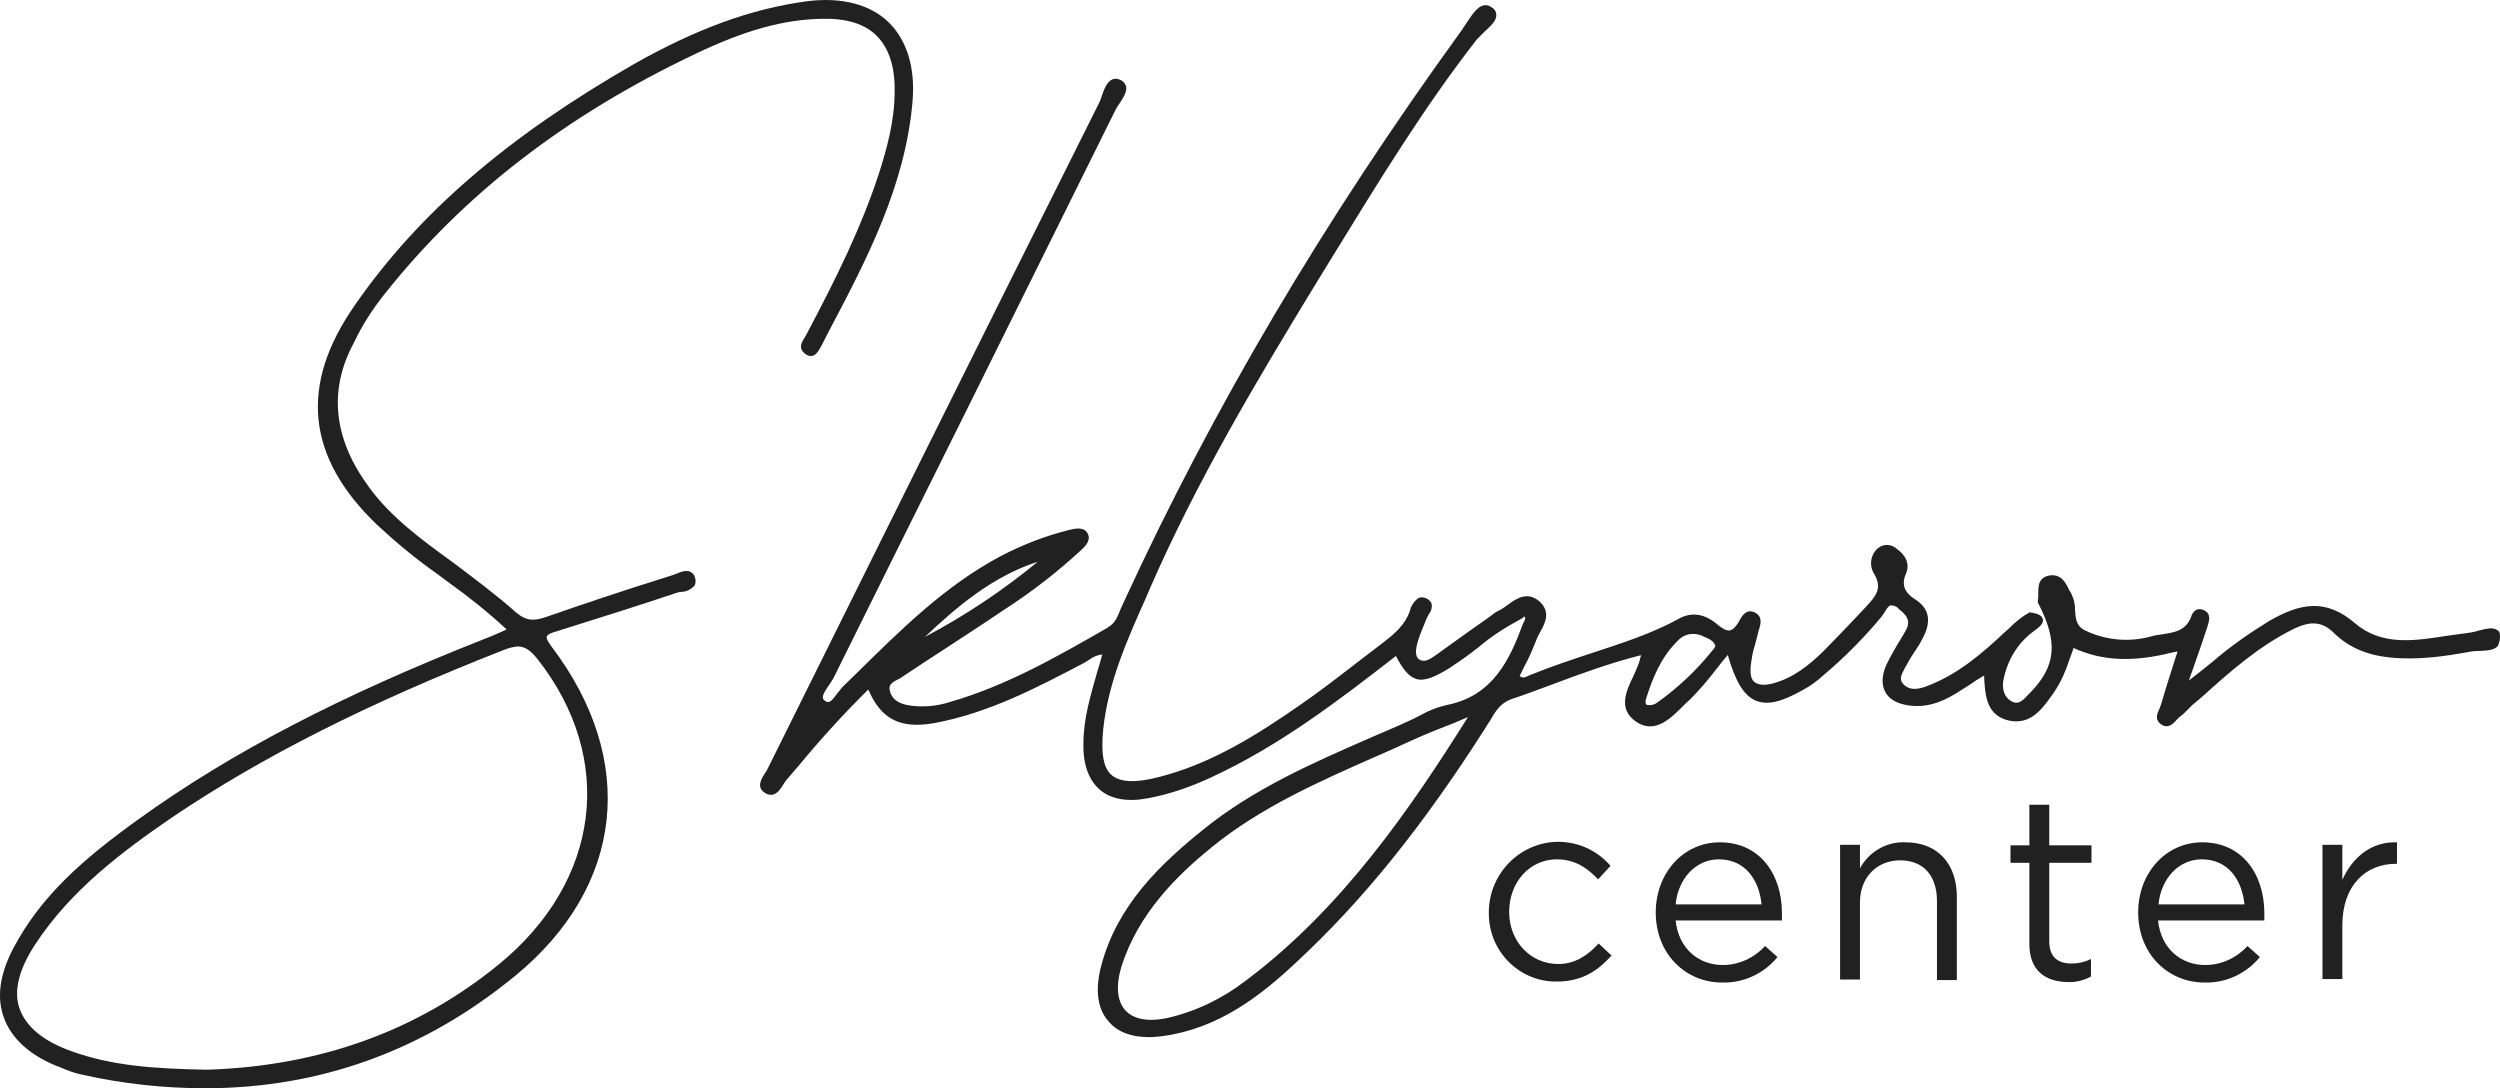
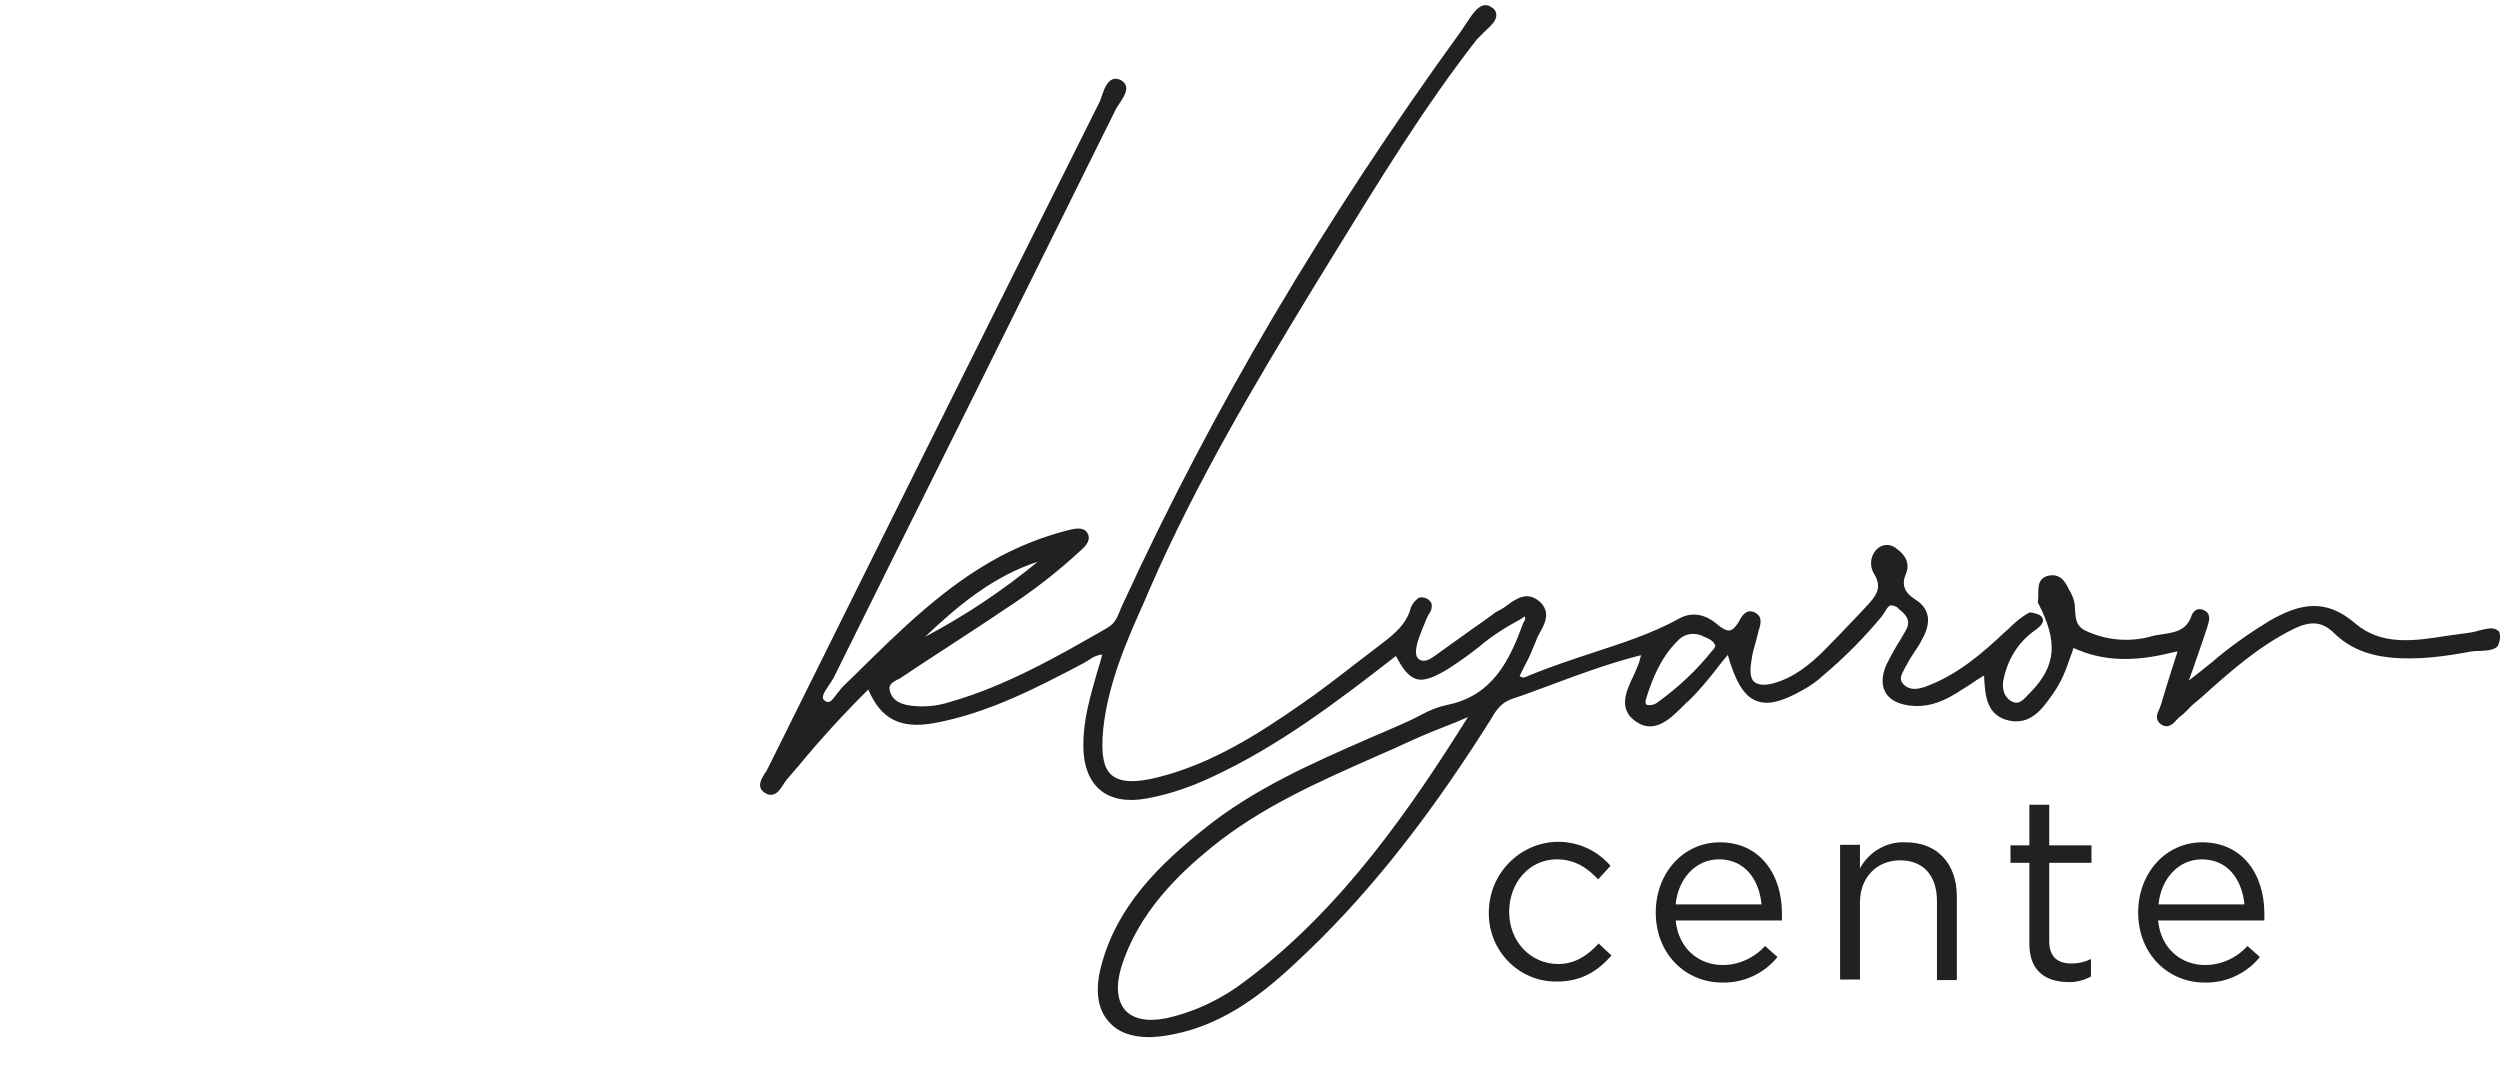
<svg xmlns="http://www.w3.org/2000/svg" viewBox="0 0 77.397 33.69" fill="none">
  <path d="M77.392 19.641C77.392 19.579 77.362 19.532 77.3 19.501C77.177 19.408 76.946 19.47 76.7 19.532C76.608 19.563 76.515 19.579 76.408 19.594C76.177 19.625 75.946 19.656 75.731 19.687C74.747 19.842 73.732 19.998 72.916 19.3C71.993 18.509 71.209 18.679 70.255 19.222C69.625 19.61 69.025 20.029 68.471 20.509C68.241 20.695 68.01 20.881 67.764 21.068L67.902 20.68C68.071 20.199 68.21 19.796 68.348 19.377V19.362C68.394 19.222 68.471 18.99 68.21 18.881C68.133 18.85 68.056 18.85 67.994 18.881C67.933 18.912 67.887 18.974 67.856 19.036C67.702 19.532 67.318 19.579 66.918 19.641C66.81 19.656 66.687 19.672 66.595 19.703C65.918 19.889 65.195 19.827 64.549 19.517C64.272 19.377 64.257 19.145 64.241 18.881C64.241 18.71 64.211 18.555 64.134 18.4C64.119 18.369 64.103 18.323 64.072 18.292C63.965 18.059 63.826 17.78 63.488 17.811C63.088 17.857 63.103 18.168 63.103 18.4C63.103 18.478 63.103 18.54 63.088 18.617V18.648L63.103 18.679C63.719 19.873 63.657 20.618 62.857 21.44C62.827 21.471 62.811 21.486 62.78 21.517C62.596 21.719 62.473 21.827 62.257 21.703C61.965 21.517 61.996 21.176 62.027 21.037C62.15 20.416 62.488 19.873 62.996 19.517C63.119 19.424 63.288 19.3 63.242 19.16C63.211 19.052 63.088 18.99 62.842 18.959H62.827L62.811 18.974C62.58 19.098 62.38 19.269 62.196 19.455L62.073 19.563C61.365 20.23 60.581 20.912 59.581 21.269C59.304 21.362 59.089 21.347 58.935 21.192C58.781 21.037 58.858 20.897 58.981 20.664L59.027 20.587C59.104 20.432 59.197 20.292 59.289 20.153C59.366 20.044 59.443 19.92 59.504 19.796C59.812 19.253 59.735 18.834 59.289 18.555C58.95 18.338 58.858 18.09 59.012 17.749C59.12 17.485 59.027 17.206 58.72 16.989C58.55 16.834 58.305 16.834 58.135 16.974C57.905 17.175 57.858 17.516 58.028 17.78C58.274 18.199 58.089 18.447 57.781 18.772L57.489 19.083C57.151 19.439 56.797 19.811 56.443 20.168C56.044 20.556 55.536 20.99 54.875 21.161C54.628 21.223 54.459 21.207 54.336 21.13C54.213 21.052 54.182 20.881 54.198 20.633C54.228 20.401 54.259 20.168 54.336 19.951C54.367 19.827 54.398 19.703 54.428 19.594C54.428 19.563 54.444 19.517 54.459 19.486C54.505 19.331 54.582 19.083 54.321 18.959C54.059 18.834 53.921 19.083 53.844 19.222L53.829 19.253C53.736 19.408 53.644 19.501 53.552 19.517C53.459 19.532 53.336 19.47 53.183 19.346C52.798 19.005 52.367 18.927 51.967 19.16C51.122 19.625 50.183 19.92 49.291 20.215C48.676 20.416 48.03 20.633 47.415 20.881L47.338 20.912C47.215 20.974 47.138 21.005 47.046 20.928L47.199 20.618C47.338 20.37 47.446 20.106 47.553 19.842C47.584 19.749 47.63 19.656 47.676 19.579C47.83 19.3 48.015 18.959 47.676 18.633C47.292 18.292 46.953 18.524 46.676 18.726C46.6 18.788 46.523 18.834 46.446 18.881C46.338 18.927 46.246 18.99 46.154 19.067L46.046 19.145L45.431 19.579C45.092 19.827 44.754 20.06 44.415 20.308C44.2 20.463 44.062 20.494 43.939 20.416C43.816 20.339 43.816 20.153 43.877 19.92C43.923 19.749 43.985 19.594 44.046 19.439C44.093 19.346 44.123 19.238 44.169 19.145C44.185 19.098 44.215 19.067 44.231 19.021C44.308 18.927 44.339 18.819 44.323 18.695C44.293 18.617 44.231 18.555 44.154 18.524C44.077 18.493 44 18.478 43.923 18.509C43.785 18.602 43.677 18.757 43.646 18.927C43.493 19.346 43.185 19.61 42.847 19.873C42.57 20.091 42.293 20.292 42.016 20.509C41.432 20.959 40.816 21.44 40.201 21.858C38.971 22.711 37.525 23.642 35.864 24.06C35.141 24.247 34.679 24.216 34.418 23.998C34.156 23.781 34.08 23.316 34.156 22.556C34.31 21.145 34.879 19.842 35.449 18.571L35.602 18.214C37.063 14.865 38.924 11.763 40.678 8.879L41.278 7.902C42.662 5.653 44.077 3.327 45.723 1.218C45.8 1.14 45.877 1.063 45.954 0.985C46.138 0.815 46.338 0.644 46.323 0.458C46.323 0.365 46.277 0.288 46.2 0.241C46.123 0.179 46.031 0.148 45.954 0.163C45.723 0.194 45.554 0.489 45.384 0.737C45.338 0.799 45.307 0.861 45.262 0.923C40.955 6.863 37.54 12.662 34.787 18.648C34.756 18.71 34.725 18.788 34.695 18.85C34.602 19.083 34.526 19.3 34.295 19.424L34.28 19.439C32.741 20.323 31.142 21.238 29.404 21.734C28.973 21.874 28.512 21.905 28.081 21.827C27.773 21.765 27.589 21.61 27.543 21.362C27.512 21.192 27.62 21.13 27.789 21.037C27.835 21.021 27.881 20.99 27.927 20.959C28.389 20.649 28.866 20.339 29.342 20.029C29.911 19.656 30.511 19.269 31.08 18.881C31.926 18.338 32.726 17.718 33.464 17.036L33.495 17.005C33.618 16.896 33.803 16.694 33.649 16.477C33.526 16.307 33.264 16.369 33.126 16.4C32.372 16.586 31.649 16.865 30.972 17.222C29.25 18.137 27.866 19.517 26.512 20.85L26.097 21.254C26.035 21.316 25.989 21.393 25.928 21.455C25.835 21.579 25.743 21.719 25.651 21.734C25.605 21.734 25.558 21.719 25.528 21.688C25.405 21.595 25.512 21.44 25.666 21.207C25.712 21.145 25.758 21.068 25.805 20.99C27.189 18.199 28.573 15.407 29.958 12.631C31.48 9.561 33.003 6.491 34.526 3.42C34.556 3.358 34.602 3.28 34.649 3.218C34.772 3.032 34.895 2.846 34.864 2.676C34.833 2.583 34.772 2.505 34.679 2.474C34.602 2.428 34.51 2.428 34.433 2.459C34.264 2.536 34.187 2.753 34.11 2.97C34.08 3.048 34.064 3.125 34.018 3.203C30.434 10.367 26.82 17.64 23.759 23.812C23.728 23.859 23.713 23.905 23.682 23.936C23.574 24.107 23.421 24.355 23.651 24.526C23.728 24.588 23.82 24.619 23.913 24.603C24.067 24.572 24.159 24.433 24.236 24.309C24.267 24.262 24.297 24.216 24.328 24.169C24.466 24.014 24.589 23.859 24.728 23.704C25.405 22.882 26.128 22.091 26.881 21.347C27.281 22.277 27.881 22.572 28.927 22.386C30.603 22.076 32.111 21.285 33.557 20.525C33.603 20.494 33.664 20.463 33.71 20.432C33.833 20.339 33.972 20.277 34.126 20.261C34.08 20.432 34.033 20.602 33.972 20.788C33.757 21.548 33.541 22.262 33.541 23.021C33.526 23.673 33.71 24.154 34.049 24.448C34.387 24.743 34.91 24.836 35.541 24.712C36.218 24.588 36.879 24.355 37.51 24.06C39.586 23.099 41.385 21.734 43.216 20.308C43.416 20.695 43.6 20.943 43.846 21.021C44.093 21.099 44.431 20.959 44.877 20.68C45.185 20.478 45.492 20.261 45.784 20.029C46.184 19.687 46.63 19.408 47.092 19.16C47.123 19.145 47.138 19.129 47.153 19.114L47.199 19.083C47.23 19.129 47.23 19.176 47.153 19.3C46.738 20.432 46.215 21.548 44.785 21.827C44.508 21.889 44.231 21.998 43.985 22.138C43.893 22.184 43.8 22.231 43.708 22.277C43.277 22.479 42.831 22.665 42.401 22.851C40.632 23.626 38.817 24.417 37.263 25.673C35.91 26.759 34.587 28.03 34.095 29.891C33.895 30.636 33.972 31.24 34.326 31.628C34.602 31.954 35.033 32.109 35.571 32.109C35.71 32.109 35.848 32.093 35.987 32.078C37.71 31.845 39.001 30.853 40.124 29.798C42.185 27.891 44.046 25.58 45.984 22.541C46.031 22.463 46.077 22.386 46.123 22.324C46.292 22.029 46.446 21.765 46.799 21.641C47.23 21.502 47.661 21.331 48.092 21.176C48.953 20.85 49.86 20.525 50.768 20.292H50.814L50.783 20.354L50.768 20.432C50.753 20.478 50.737 20.525 50.722 20.571C50.676 20.68 50.629 20.804 50.568 20.928C50.337 21.409 50.091 21.951 50.645 22.339C51.229 22.742 51.721 22.246 52.137 21.827C52.198 21.765 52.244 21.719 52.306 21.672C52.614 21.362 52.89 21.037 53.152 20.695C53.259 20.556 53.367 20.416 53.49 20.277C53.721 21.083 53.982 21.533 54.351 21.688C54.721 21.843 55.151 21.734 55.813 21.362C56.044 21.238 56.259 21.083 56.443 20.912C57.105 20.354 57.705 19.749 58.258 19.083C58.289 19.036 58.32 18.99 58.351 18.943C58.412 18.85 58.458 18.757 58.535 18.741C58.627 18.741 58.72 18.772 58.781 18.85C59.104 19.098 59.15 19.284 58.966 19.579L58.858 19.765C58.689 20.029 58.535 20.308 58.397 20.587C58.258 20.912 58.243 21.192 58.366 21.424C58.489 21.657 58.75 21.796 59.12 21.843C59.597 21.905 60.042 21.781 60.55 21.471C60.765 21.331 60.981 21.207 61.196 21.052L61.427 20.912V20.974C61.458 21.548 61.504 22.153 62.196 22.308C62.857 22.448 63.211 21.967 63.519 21.533L63.595 21.424C63.795 21.13 63.949 20.788 64.057 20.447C64.103 20.323 64.149 20.199 64.195 20.06C65.072 20.463 66.026 20.509 67.256 20.199C67.287 20.199 67.302 20.184 67.333 20.184C67.364 20.184 67.379 20.168 67.41 20.168C67.41 20.199 67.394 20.246 67.379 20.277L67.241 20.711C67.118 21.083 67.01 21.455 66.902 21.812C66.887 21.858 66.872 21.889 66.856 21.936C66.795 22.076 66.702 22.246 66.872 22.401C67.102 22.587 67.272 22.417 67.379 22.293C67.41 22.262 67.441 22.231 67.471 22.2C67.564 22.138 67.641 22.06 67.718 21.982C67.764 21.936 67.825 21.874 67.871 21.827L68.148 21.595C69.01 20.819 69.917 20.013 70.978 19.486C71.532 19.207 71.901 19.238 72.27 19.61C72.701 20.029 73.255 20.277 73.977 20.354C74.87 20.447 75.762 20.308 76.515 20.168C76.608 20.153 76.685 20.153 76.777 20.153C76.992 20.137 77.207 20.137 77.331 19.998C77.392 19.858 77.407 19.749 77.392 19.641ZM50.968 21.61C51.152 21.021 51.414 20.354 51.937 19.842C52.06 19.703 52.229 19.625 52.414 19.625C52.537 19.625 52.66 19.656 52.767 19.718L52.844 19.749C52.967 19.811 53.059 19.858 53.106 19.998L53.09 20.029C53.075 20.075 53.044 20.106 53.014 20.137C52.521 20.757 51.937 21.3 51.306 21.75C51.229 21.812 51.122 21.843 51.014 21.827C50.922 21.827 50.937 21.688 50.968 21.61ZM28.635 19.718C29.619 18.788 30.727 17.842 32.126 17.392C31.034 18.292 29.865 19.067 28.635 19.718ZM45.446 22.2C43.693 24.991 41.57 28.108 38.571 30.357C37.848 30.915 37.017 31.318 36.125 31.519C35.541 31.644 35.079 31.551 34.833 31.272C34.587 30.992 34.541 30.527 34.71 29.953C35.233 28.263 36.479 27.069 37.51 26.231C39.032 24.991 40.832 24.2 42.585 23.425C42.954 23.27 43.323 23.099 43.693 22.928C44.139 22.727 44.6 22.541 45.046 22.37L45.446 22.2Z" fill="#212121" />
-   <path d="M11.9 9.111C14.361 6.01 17.514 3.575 21.529 1.668C23.052 0.939 24.267 0.598 25.466 0.582C26.205 0.567 26.774 0.737 27.143 1.11C27.512 1.482 27.712 2.056 27.697 2.831C27.697 3.746 27.45 4.63 27.204 5.39C26.666 7.033 25.912 8.569 24.959 10.368C24.943 10.399 24.928 10.414 24.913 10.445C24.836 10.569 24.697 10.771 24.913 10.941C24.974 11.003 25.067 11.034 25.143 11.019C25.282 10.988 25.359 10.833 25.42 10.724L25.651 10.274C26.82 8.057 28.02 5.777 28.25 3.157C28.342 2.102 28.081 1.249 27.512 0.691C26.943 0.133 26.036 -0.1 24.974 0.04C23.251 0.272 21.56 0.892 19.637 1.978C15.715 4.227 12.962 6.599 10.993 9.437C9.255 11.918 9.486 14.151 11.67 16.245C12.254 16.788 12.869 17.299 13.531 17.765L13.885 18.028C14.515 18.478 15.115 18.959 15.684 19.486L15.484 19.579C15.3 19.657 15.13 19.734 14.961 19.796C10.547 21.533 7.148 23.301 4.287 25.363C2.58 26.588 1.272 27.736 0.426 29.333C-0.004 30.14 -0.112 30.868 0.119 31.504C0.349 32.14 0.903 32.652 1.734 32.993L1.857 33.039C2.072 33.133 2.303 33.225 2.549 33.272C3.795 33.551 5.071 33.691 6.348 33.691C9.901 33.691 13.131 32.528 15.961 30.201C19.314 27.441 19.745 23.549 17.084 20.029C17.007 19.92 16.899 19.781 16.93 19.703C16.961 19.625 17.115 19.579 17.222 19.548C18.606 19.114 19.837 18.726 20.944 18.354C20.99 18.338 21.052 18.323 21.098 18.323C21.252 18.323 21.39 18.245 21.498 18.137C21.544 18.059 21.544 17.951 21.513 17.873C21.498 17.796 21.437 17.734 21.375 17.703C21.237 17.641 21.083 17.703 20.929 17.765C20.883 17.78 20.852 17.796 20.806 17.811C19.268 18.292 18.022 18.711 16.868 19.114C16.484 19.238 16.269 19.207 15.976 18.959C15.361 18.416 14.715 17.935 14.1 17.47L13.931 17.346C13.039 16.695 12.1 16.012 11.424 15.082C10.316 13.578 10.162 12.073 10.962 10.6C11.208 10.073 11.531 9.577 11.9 9.111ZM5.333 25.301C8.117 23.425 11.393 21.766 15.638 20.106C15.761 20.06 15.884 20.029 16.022 20.013C16.269 20.013 16.438 20.153 16.638 20.401C19.068 23.487 18.591 27.286 15.438 29.86C12.931 31.907 9.901 33.009 6.409 33.117C4.733 33.086 3.456 32.993 2.21 32.543C1.334 32.233 0.811 31.783 0.611 31.241C0.411 30.698 0.58 30.015 1.088 29.24C2.195 27.55 3.795 26.356 5.333 25.301Z" fill="#212121" />
  <path d="M46.092 28.248C46.092 27.054 47.045 26.076 48.23 26.061C48.861 26.061 49.445 26.325 49.86 26.805L49.476 27.224C49.153 26.883 48.768 26.604 48.199 26.604C47.353 26.604 46.722 27.317 46.722 28.232C46.722 29.147 47.384 29.845 48.245 29.845C48.768 29.845 49.168 29.566 49.491 29.209L49.891 29.581C49.476 30.046 48.983 30.388 48.199 30.388C47.03 30.403 46.076 29.442 46.092 28.248Z" fill="#212121" />
  <path d="M53.337 29.876C53.829 29.876 54.306 29.659 54.644 29.287L55.029 29.628C54.613 30.14 53.983 30.434 53.321 30.419C52.183 30.419 51.26 29.535 51.26 28.248C51.26 27.038 52.106 26.077 53.244 26.077C54.475 26.077 55.167 27.054 55.167 28.279C55.167 28.341 55.167 28.403 55.167 28.496H51.876C51.968 29.38 52.598 29.876 53.337 29.876ZM54.536 28C54.46 27.24 54.029 26.604 53.214 26.604C52.506 26.604 51.952 27.193 51.876 28H54.536Z" fill="#212121" />
  <path d="M56.967 26.154H57.582V26.883C57.859 26.371 58.412 26.045 58.997 26.077C59.997 26.077 60.581 26.759 60.581 27.751V30.341H59.966V27.891C59.966 27.116 59.551 26.635 58.828 26.635C58.105 26.635 57.582 27.162 57.582 27.937V30.326H56.967V26.154Z" fill="#212121" />
  <path d="M62.827 29.225V26.712H62.242V26.17H62.827V24.914H63.442V26.17H64.749V26.712H63.442V29.132C63.442 29.643 63.719 29.829 64.134 29.829C64.349 29.829 64.549 29.783 64.734 29.69V30.233C64.503 30.357 64.242 30.419 63.996 30.403C63.334 30.388 62.827 30.062 62.827 29.225Z" fill="#212121" />
  <path d="M68.271 29.876C68.764 29.876 69.24 29.659 69.579 29.287L69.963 29.628C69.548 30.14 68.917 30.434 68.256 30.419C67.118 30.419 66.195 29.535 66.195 28.248C66.195 27.038 67.041 26.077 68.179 26.077C69.41 26.077 70.102 27.054 70.102 28.279C70.102 28.341 70.102 28.403 70.102 28.496H66.81C66.902 29.38 67.533 29.876 68.271 29.876ZM69.486 28C69.41 27.24 68.979 26.604 68.164 26.604C67.456 26.604 66.902 27.193 66.825 28H69.486Z" fill="#212121" />
-   <path d="M71.901 26.154H72.516V27.24C72.824 26.542 73.424 26.045 74.208 26.077V26.743H74.162C73.255 26.743 72.516 27.395 72.516 28.651V30.31H71.901V26.154Z" fill="#212121" />
</svg>